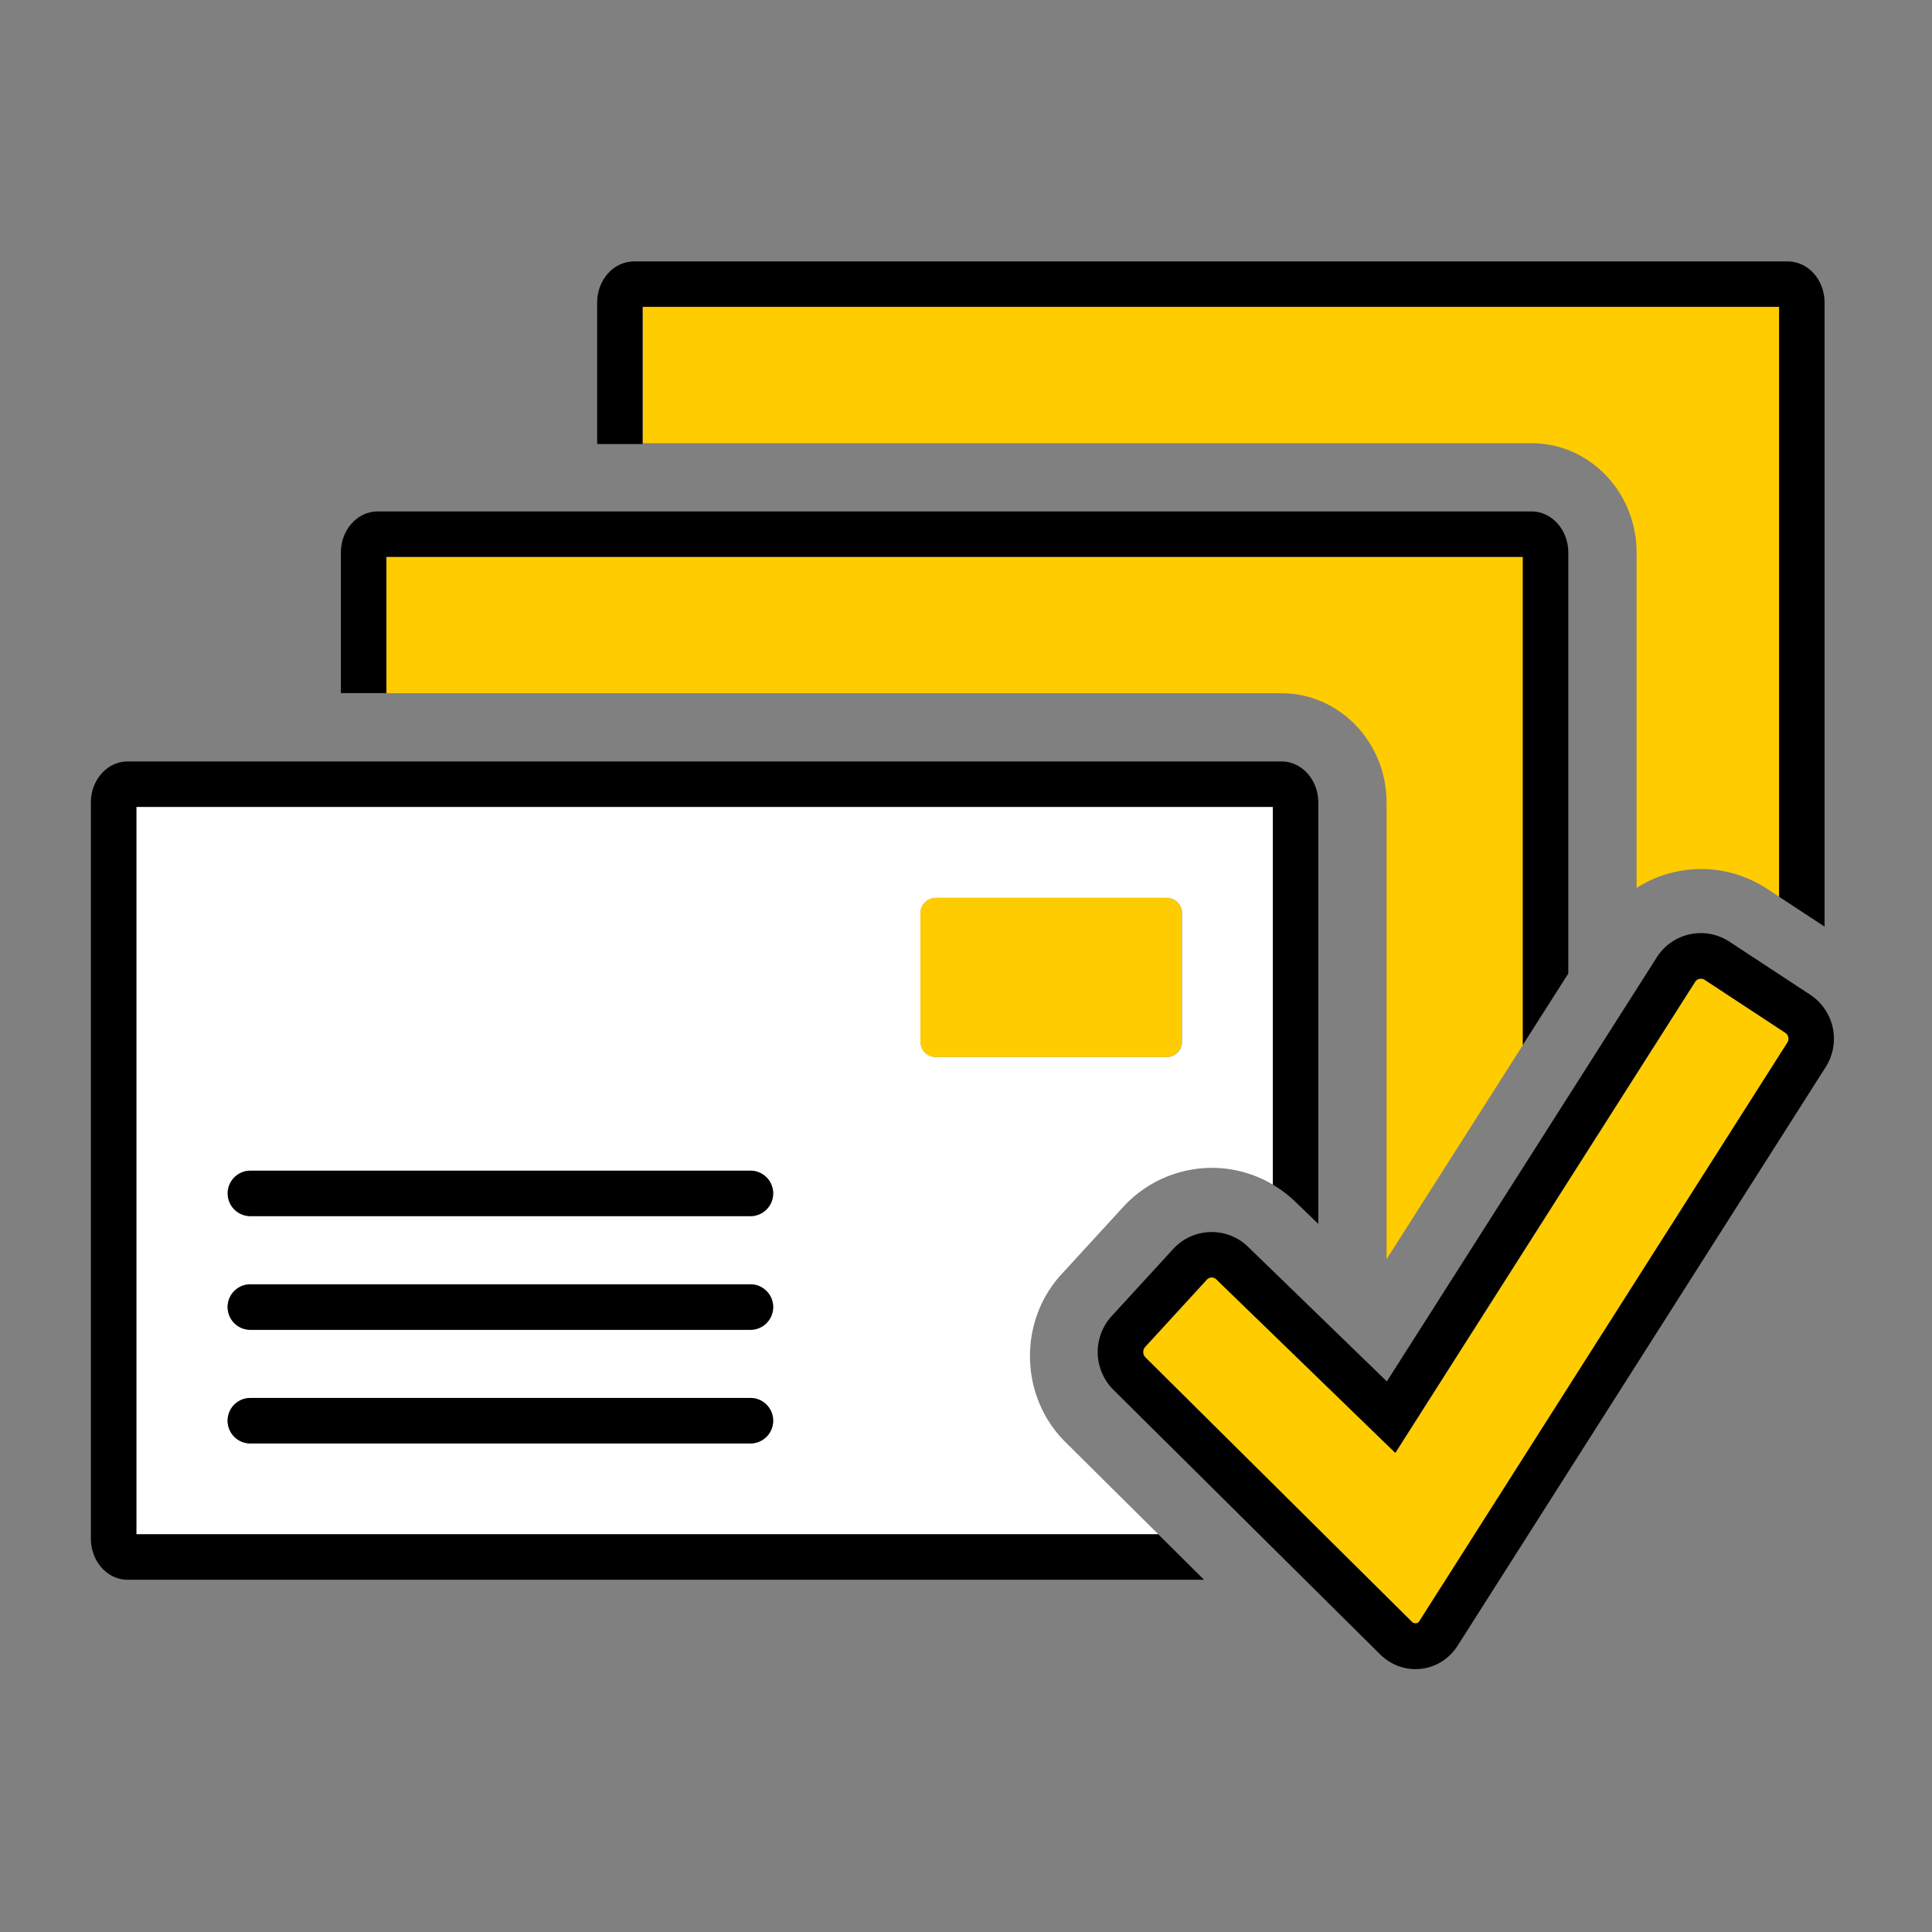
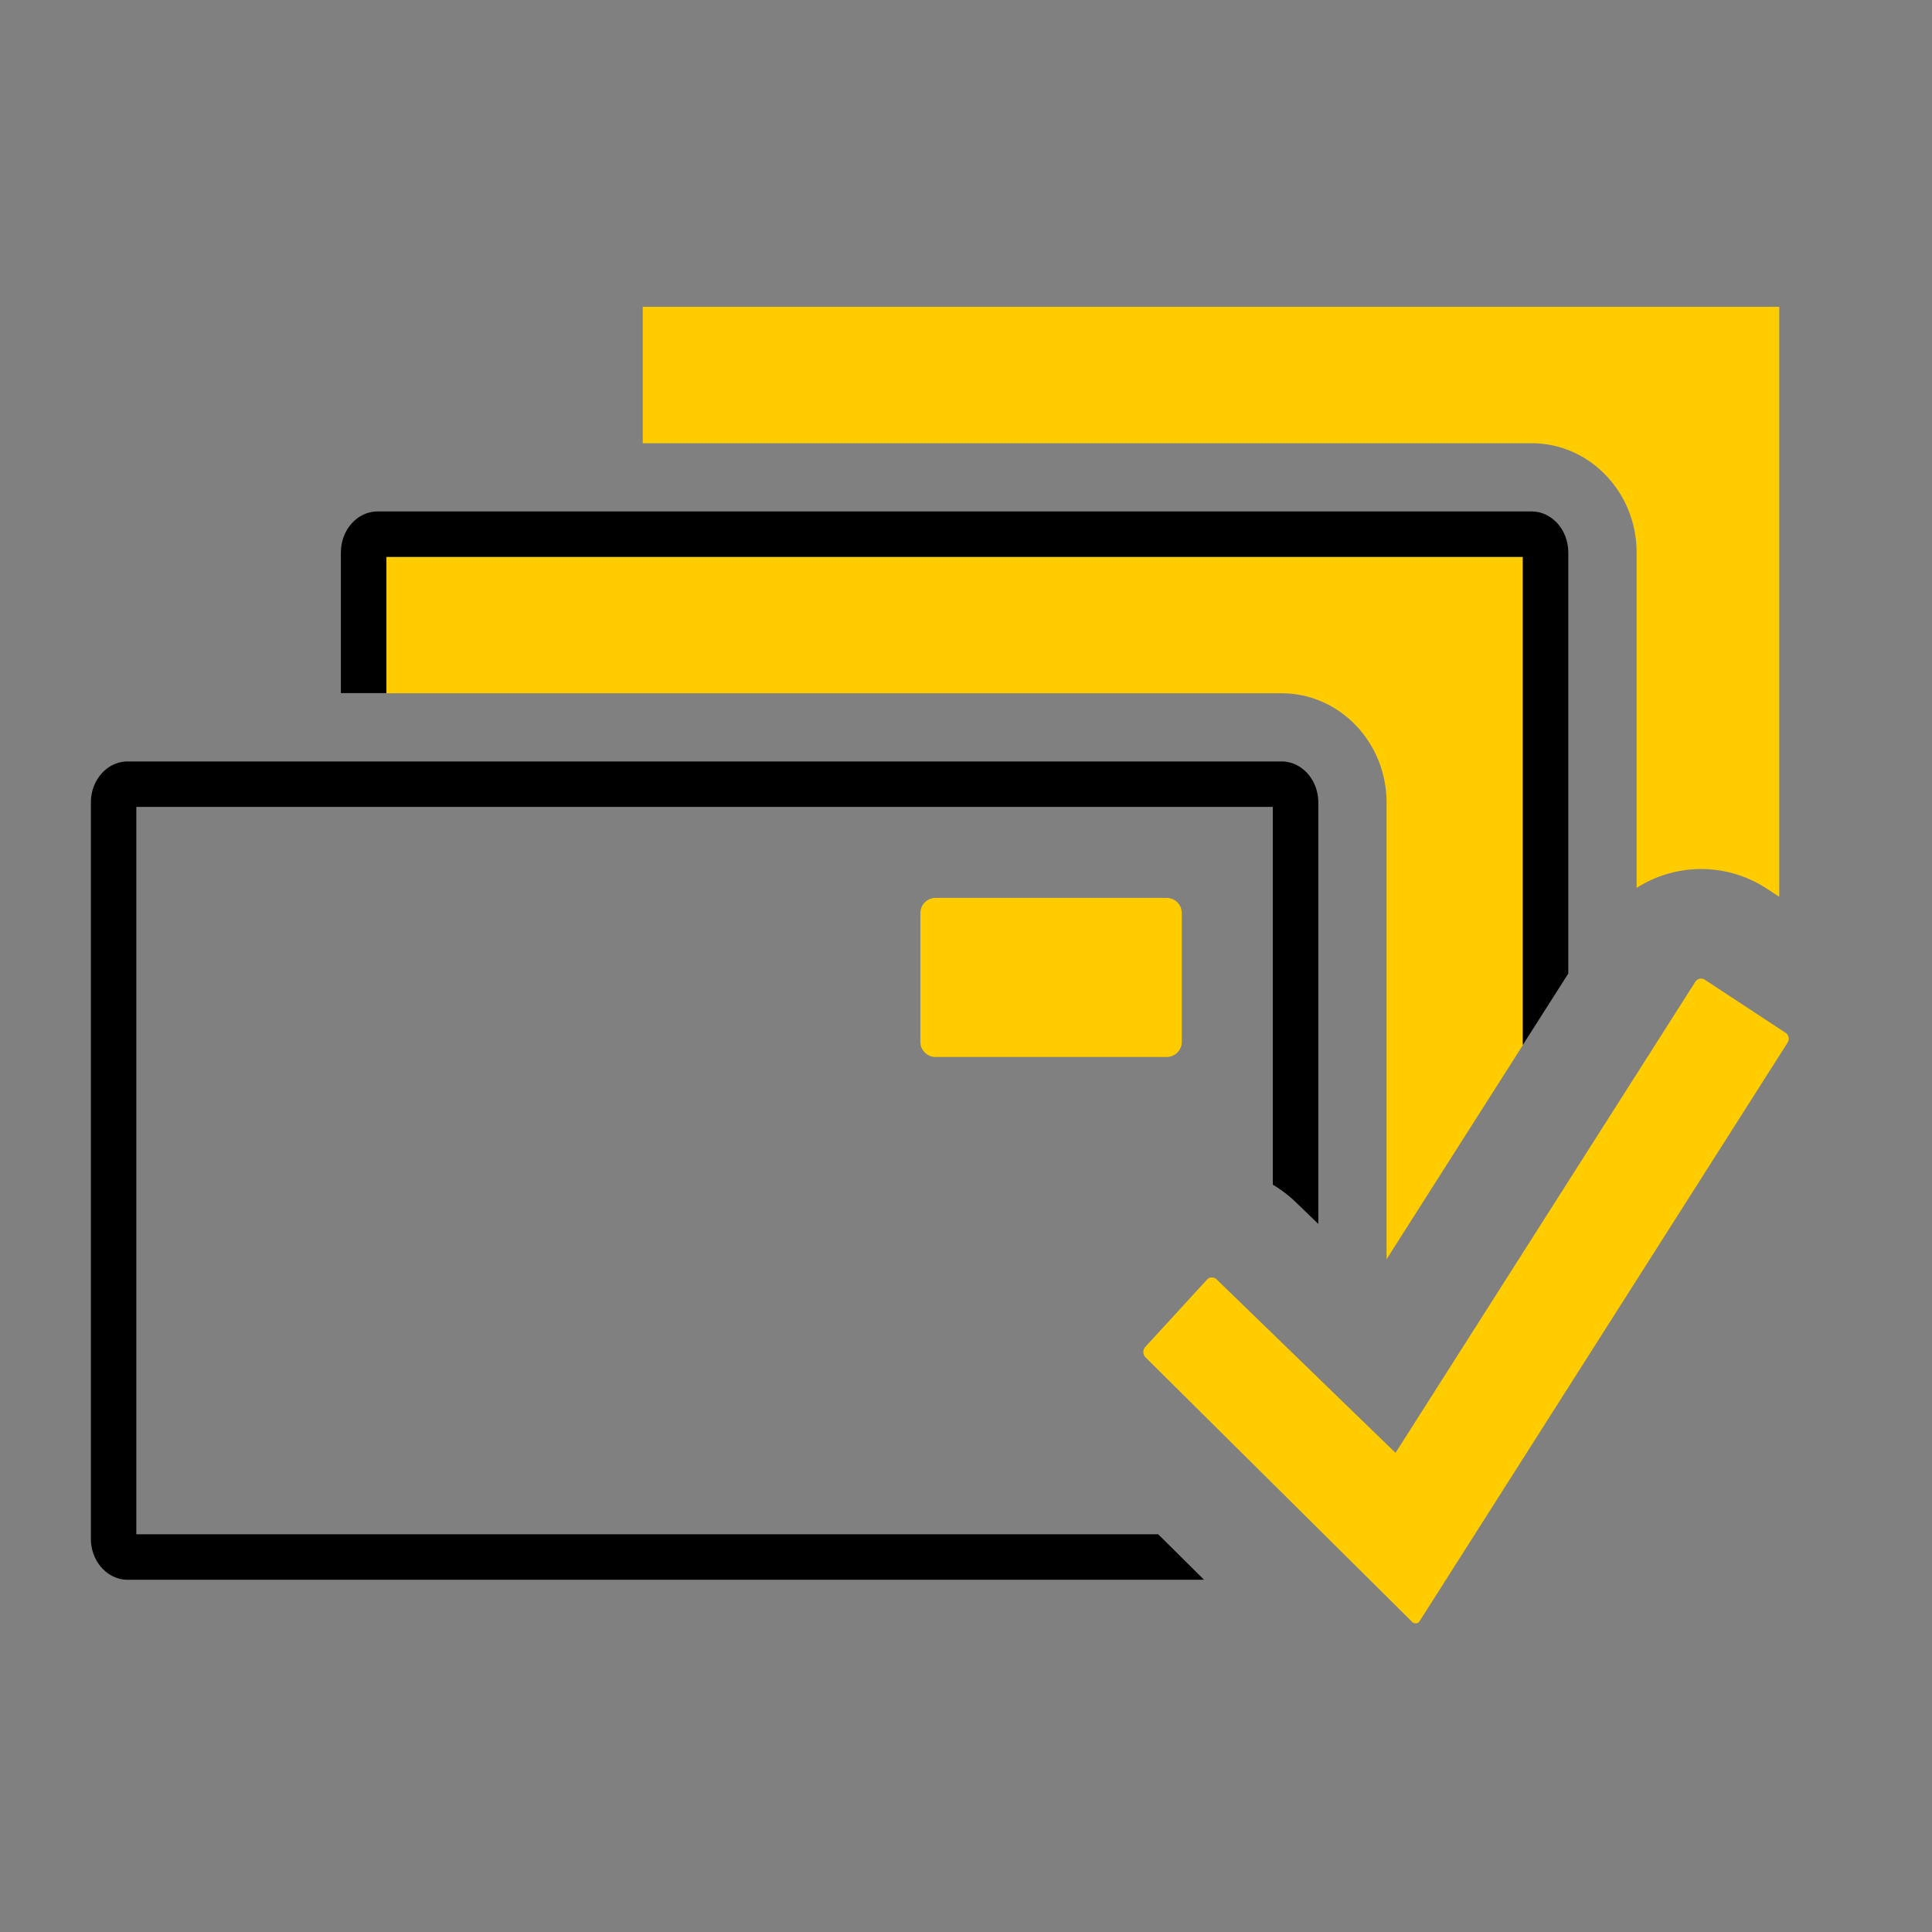
<svg xmlns="http://www.w3.org/2000/svg" width="48" height="48" fill="none" viewBox="0 0 48 48">
  <rect x="0" y="0" width="48" height="48" fill="#808080" stroke="none" />
  <path fill="#FC0" fill-rule="evenodd" d="M9.602 13.835v3.389h22.24c1.437 0 2.607 1.218 2.607 2.715v11.346l3.388-5.323V13.835H9.602Z" clip-rule="evenodd" />
  <path fill="#FC0" fill-rule="evenodd" d="M15.969 7.624v3.388h22.085c1.438 0 2.607 1.218 2.607 2.715v8.333a2.976 2.976 0 0 1 3.242.023l.302.198V7.623H15.969Z" clip-rule="evenodd" />
-   <path fill="#fff" fill-rule="evenodd" d="M29.366 25.886a.376.376 0 0 1-.375.375h-5.743a.376.376 0 0 1-.376-.375v-3.202c0-.206.17-.376.376-.376h5.743c.207 0 .375.17.375.376v3.202Zm-10.721 4.328H6.22a.565.565 0 0 1 0-1.129h12.424a.565.565 0 0 1 0 1.13Zm0 2.824H6.22a.565.565 0 0 1 0-1.13h12.424a.565.565 0 0 1 0 1.13Zm0 2.824H6.22a.565.565 0 0 1 0-1.13h12.424a.565.565 0 0 1 0 1.13ZM3.39 20.047V38.12h25.39l-2.31-2.292c-1.134-1.123-1.178-2.992-.1-4.167l1.537-1.676a2.994 2.994 0 0 1 2.202-.97 2.97 2.97 0 0 1 1.517.418v-9.386H3.392Z" clip-rule="evenodd" />
  <path fill="#000" fill-rule="evenodd" d="M3.387 38.12V20.047h28.236v9.386a3 3 0 0 1 .56.425l.57.55v-10.47c0-.563-.41-1.02-.914-1.02H3.172c-.504 0-.914.457-.914 1.02v18.29c0 .563.41 1.021.914 1.021h26.743l-1.139-1.13H3.387Z" clip-rule="evenodd" />
  <path fill="#FC0" fill-rule="evenodd" d="M28.986 22.308h-5.743a.377.377 0 0 0-.376.376v3.202c0 .206.169.375.376.375h5.743a.376.376 0 0 0 .375-.375v-3.202a.377.377 0 0 0-.375-.376Zm15.376 3.352-2.008-1.32a.17.17 0 0 0-.233.05l-7.45 11.706-4.448-4.313a.164.164 0 0 0-.234.007l-1.537 1.677a.19.19 0 0 0 .006.254l6.632 6.58c.033.033.129.055.177-.02l9.147-14.38a.179.179 0 0 0-.052-.242Z" clip-rule="evenodd" />
-   <path fill="#000" fill-rule="evenodd" d="m35.084 40.301-6.631-6.58a.19.19 0 0 1-.006-.254l1.537-1.677a.164.164 0 0 1 .233-.006l4.448 4.312 7.45-11.705a.17.17 0 0 1 .233-.05l2.008 1.319a.178.178 0 0 1 .052.24l-9.147 14.38c-.048.077-.143.054-.177.021Zm9.892-15.586-2.008-1.319a1.295 1.295 0 0 0-1.805.388l-6.707 10.537-3.453-3.349a1.296 1.296 0 0 0-1.852.055l-1.537 1.677a1.324 1.324 0 0 0 .043 1.82l6.633 6.58c.24.236.551.365.878.365.424 0 .815-.218 1.046-.582l9.147-14.38a1.31 1.31 0 0 0-.385-1.792Zm-26.331 4.37H6.22a.565.565 0 0 0 0 1.13h12.424a.565.565 0 0 0 0-1.13Zm0 2.824H6.22a.565.565 0 0 0 0 1.13h12.424a.565.565 0 0 0 0-1.13Zm0 2.823H6.22a.565.565 0 0 0 0 1.13h12.424a.565.565 0 0 0 0-1.13Z" clip-rule="evenodd" />
  <path fill="#000" fill-rule="evenodd" d="M9.598 13.835h28.236v12.126l1.13-1.774v-10.46c0-.564-.41-1.021-.914-1.021H9.382c-.503 0-.913.457-.913 1.02v3.494h1.13v-3.385Z" clip-rule="evenodd" />
-   <path fill="#000" fill-rule="evenodd" d="m15.963 11.032.002-.02V7.624h28.236V22.28l1.13.741V7.515c0-.563-.41-1.02-.914-1.02H15.75c-.504 0-.914.457-.914 1.02v3.497l.002.02h1.125Z" clip-rule="evenodd" />
</svg>